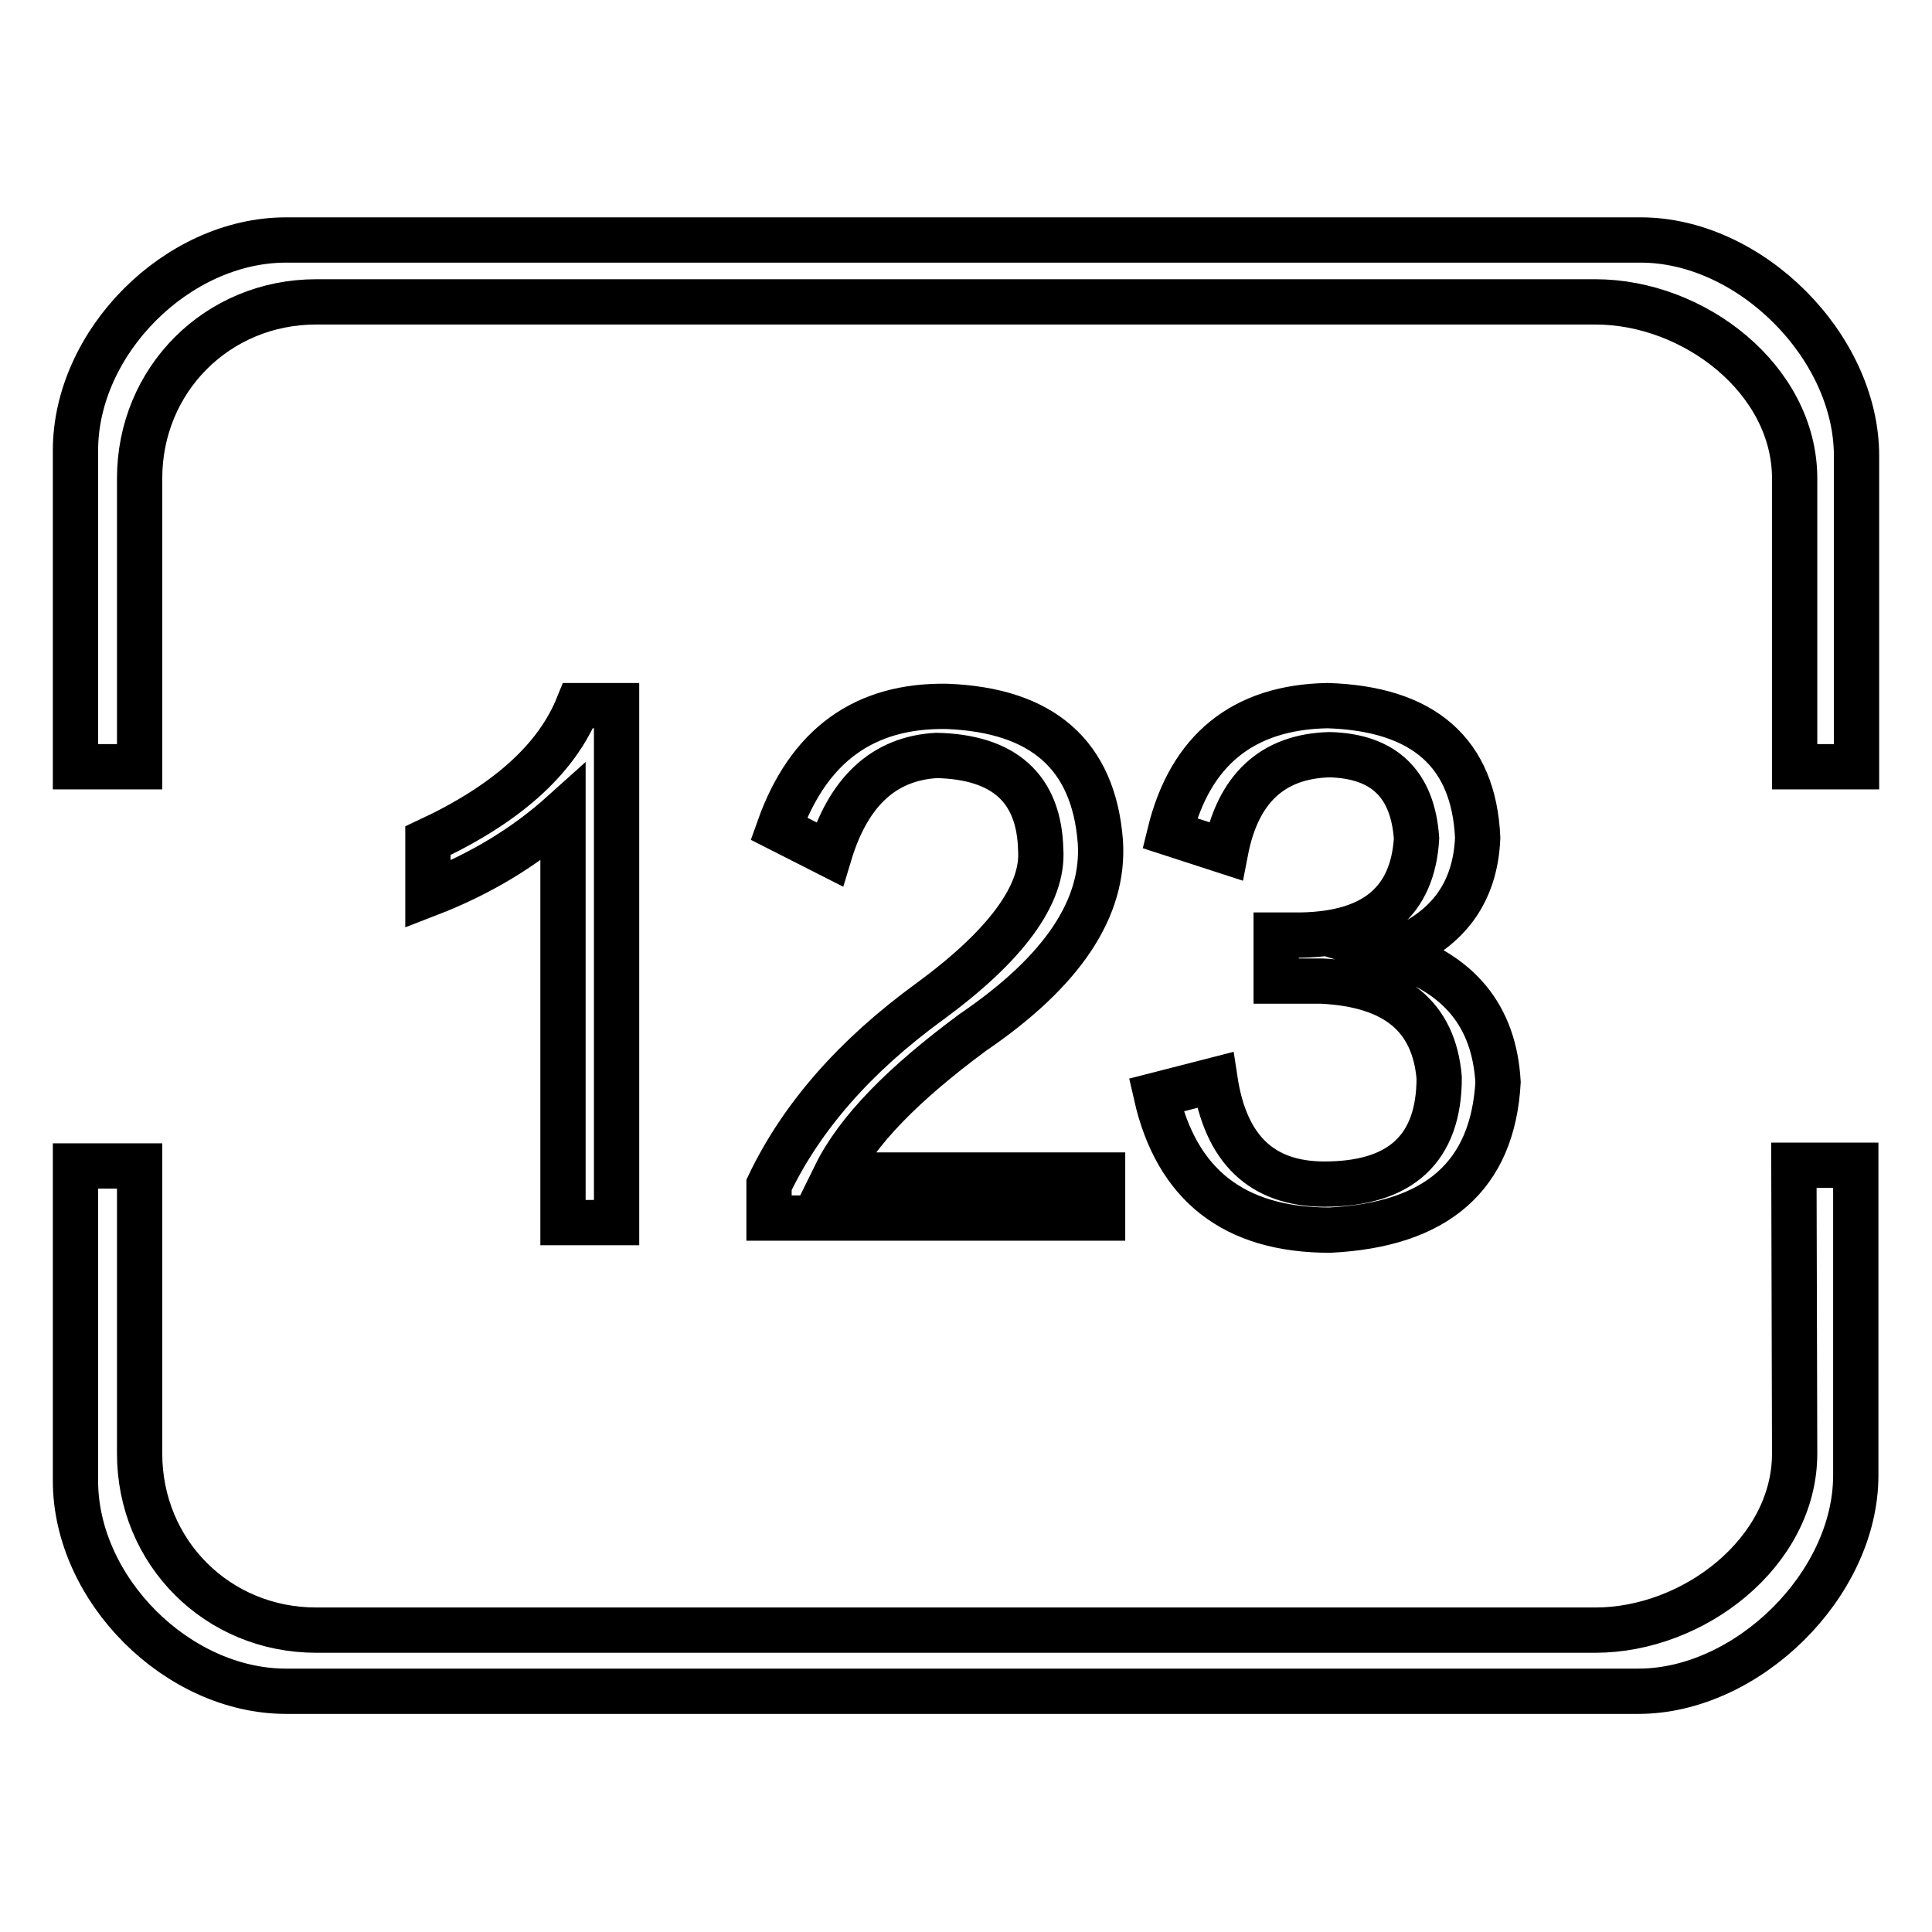
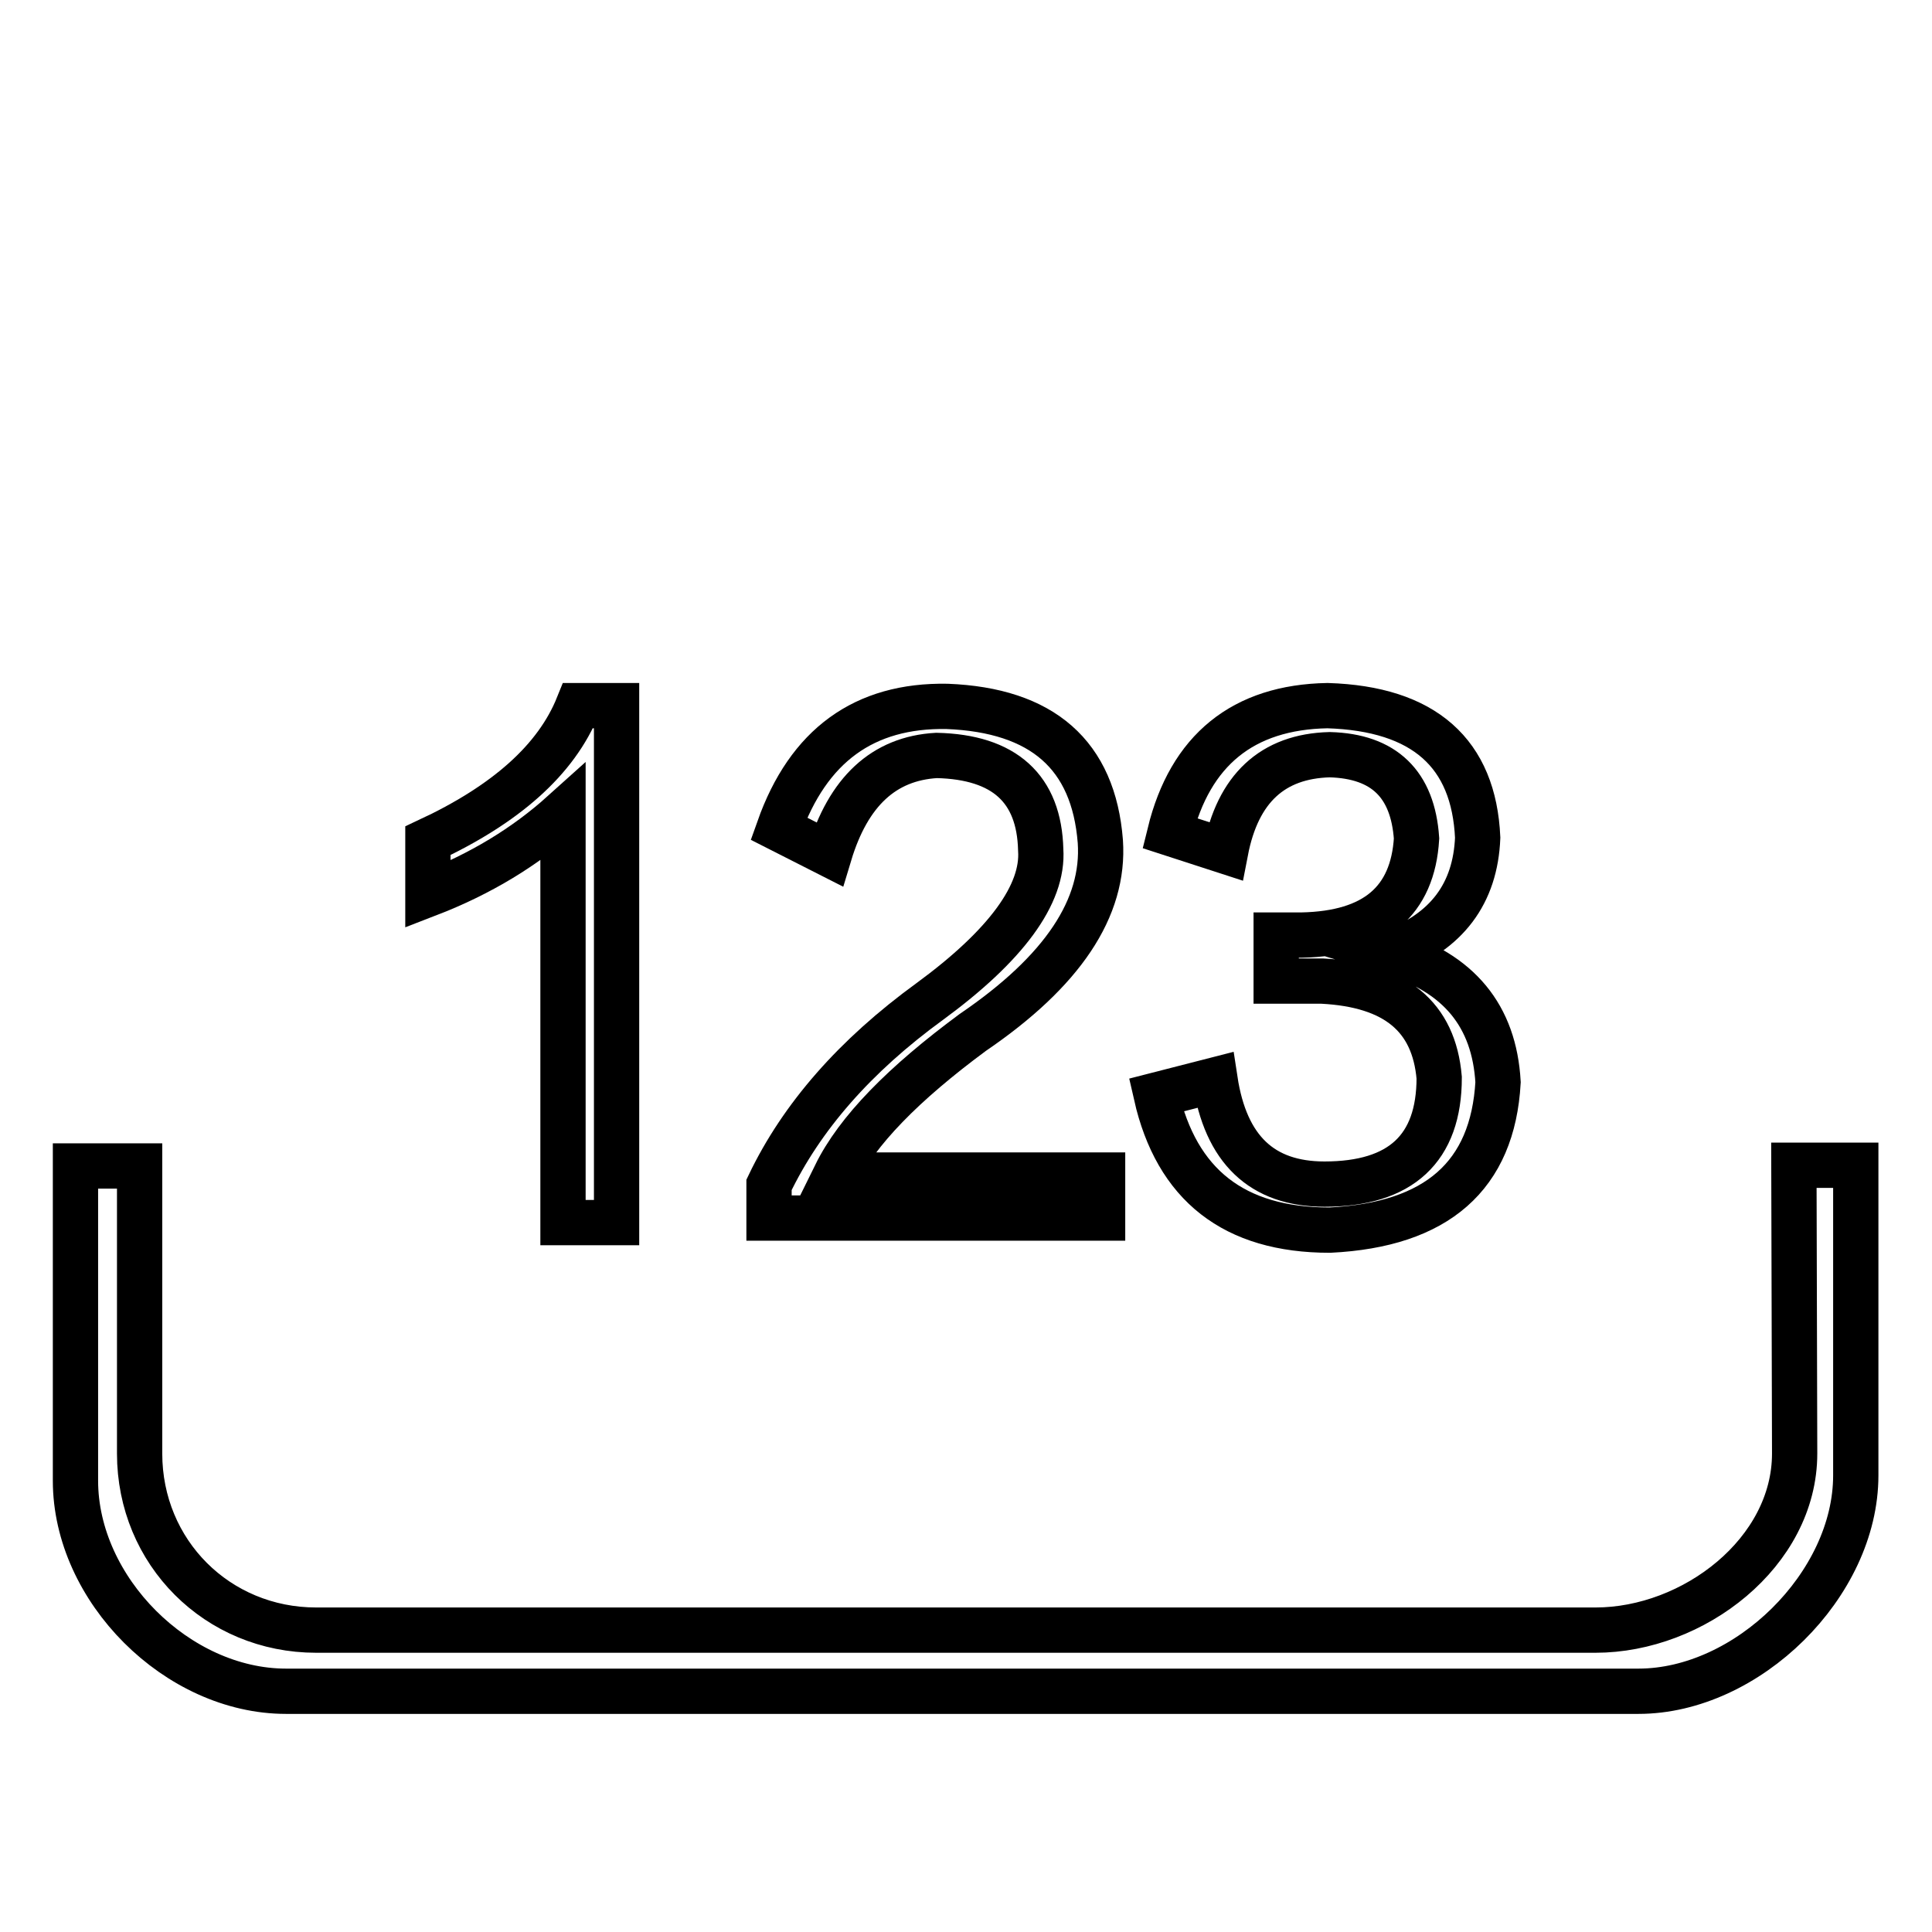
<svg xmlns="http://www.w3.org/2000/svg" version="1.1" x="0px" y="0px" viewBox="0 0 256 256" enable-background="new 0 0 256 256" xml:space="preserve">
  <g>
    <g>
-       <path stroke-width="6" fill-opacity="0" stroke="#000000" d="M217.4,31.8H37.9C23.5,31.8,10,45.3,10,59.7v41.9h8.5V63.4C18.5,50.3,28.8,40,41.9,40h169.5c13.1,0,26.4,10.3,26.4,23.4v38.2h8.2V60.4C246,45.9,231.9,31.8,217.4,31.8z" />
      <path stroke-width="6" fill-opacity="0" stroke="#000000" d="M237.8,192.6c0,13.1-13.4,23.4-26.4,23.4H41.9c-13.1,0-23.4-10.3-23.4-23.4v-38.1H10v41.7c0,14.4,13.5,27.9,27.9,27.9h179.2c14.4,0,28.8-14.1,28.8-28.6v-41.1h-8.2L237.8,192.6L237.8,192.6z" />
      <path stroke-width="6" fill-opacity="0" stroke="#000000" d="M81.7,162V93.5h-5.1c-2.9,7.2-9.6,13.1-19.9,17.9v7.1c7-2.7,12.9-6.3,17.9-10.8V162L81.7,162L81.7,162z" />
      <path stroke-width="6" fill-opacity="0" stroke="#000000" d="M123.2,132.7c-9.9,7.2-17,15.3-21.3,24.3v4.4h44.2v-5.7h-35.4c2.9-5.9,9-12.1,18.2-18.9c11.9-8.1,17.5-16.5,16.9-25.3c-0.9-11.5-7.7-17.4-20.3-17.9c-11-0.2-18.4,5.2-22.3,16.2l6.7,3.4c2.5-8.3,7.2-12.7,14.2-13.1c9,0.2,13.6,4.4,13.8,12.5C138.3,118.5,133.3,125.3,123.2,132.7z" />
      <path stroke-width="6" fill-opacity="0" stroke="#000000" d="M175.5,156.9c-8.3,0-13.1-4.6-14.5-13.8l-7.8,2c2.7,11.9,10.3,17.9,23,17.9c14.2-0.7,21.6-7.2,22.3-19.6c-0.5-8.8-5.2-14.5-14.2-17.2c7.4-2.7,11.2-7.8,11.5-15.2c-0.5-11.2-7.1-17.1-19.9-17.5c-11.2,0.2-18.2,5.9-20.9,16.9l7.4,2.4c1.6-8.3,6.2-12.6,13.8-12.8c7.2,0.2,11,3.9,11.5,11.1c-0.5,8.3-5.5,12.6-15.2,12.8c-1.3,0-2.5,0-3.4,0v6.1c0.9,0,2.9,0,6.1,0c9.7,0.5,14.8,4.7,15.5,12.8C190.7,152.2,185.6,156.9,175.5,156.9z" />
    </g>
  </g>
</svg>